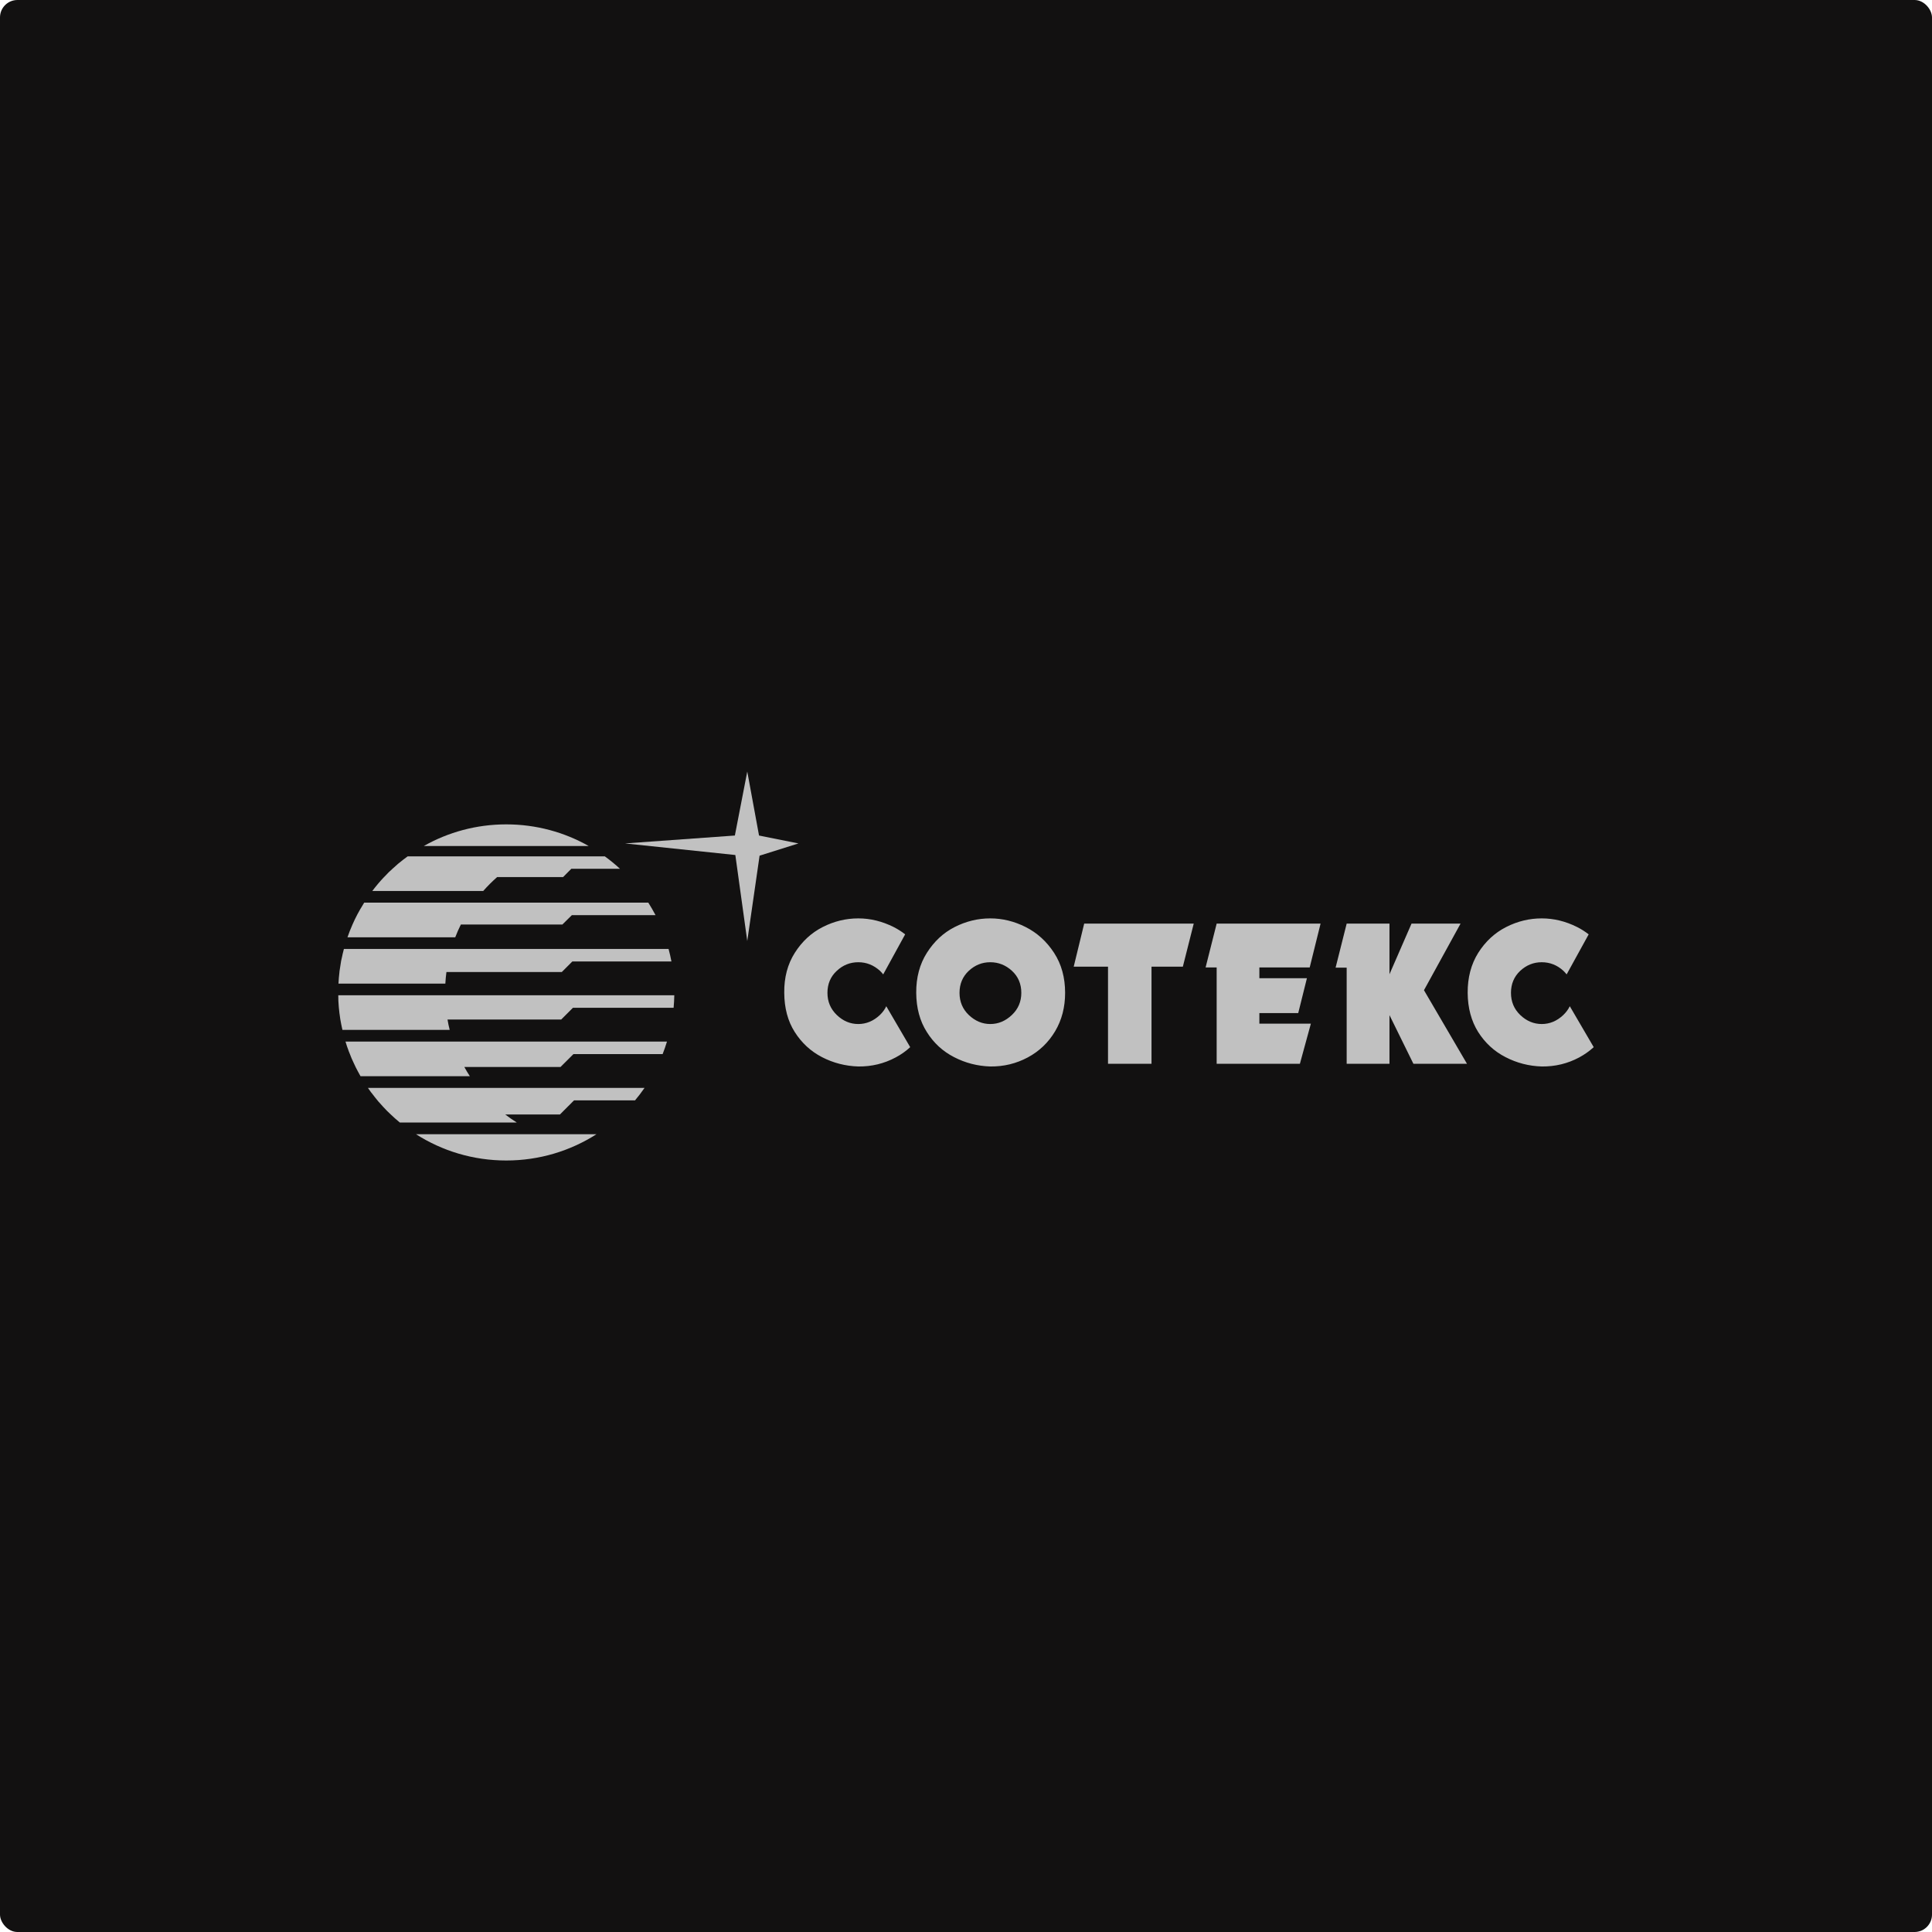
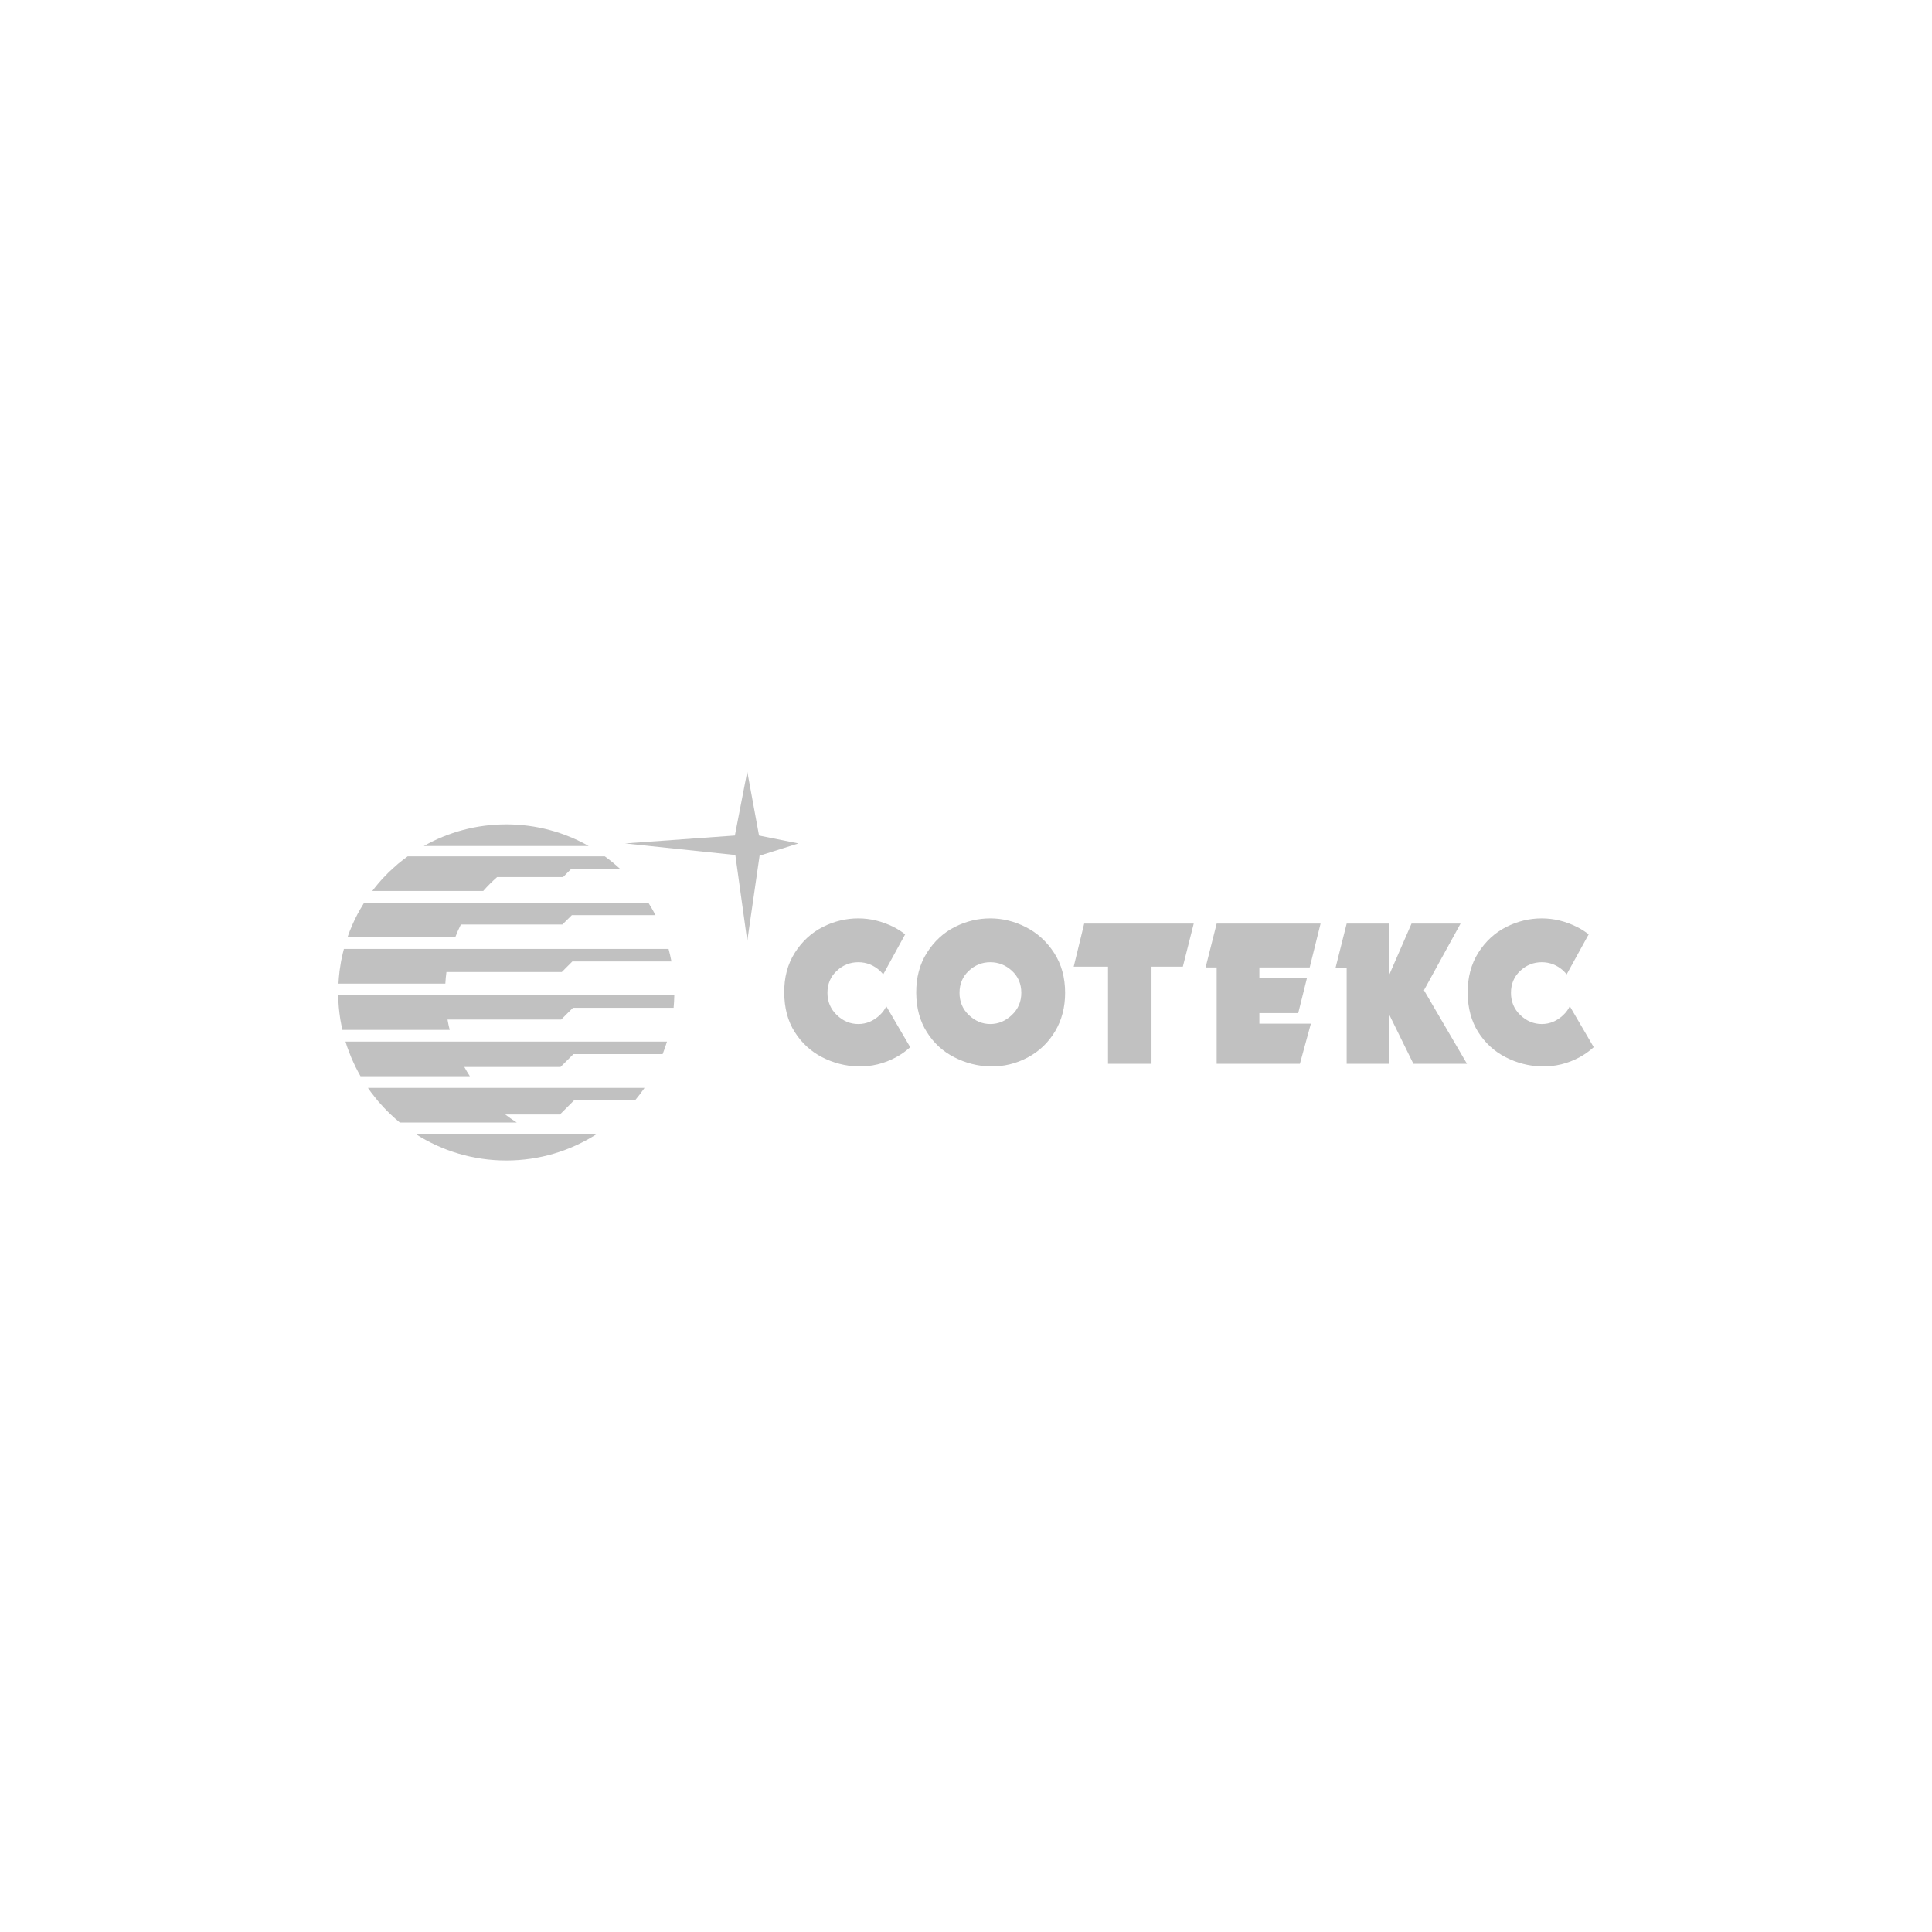
<svg xmlns="http://www.w3.org/2000/svg" viewBox="0 0 173.125 173.125" fill="none">
-   <rect width="173.125" height="173.125" rx="1.561" fill="#121111" />
  <path d="M140.385 87.315L142.36 83.727C142.033 83.474 141.696 83.257 141.324 83.071C140.296 82.553 139.233 82.296 138.153 82.296C137.045 82.296 135.982 82.553 134.963 83.071C133.945 83.589 133.112 84.36 132.465 85.379C131.827 86.398 131.509 87.594 131.517 88.967C131.526 90.327 131.845 91.5 132.456 92.475C133.076 93.454 133.891 94.207 134.91 94.729C135.92 95.252 137.001 95.531 138.153 95.566C139.357 95.58 140.473 95.31 141.51 94.756C141.988 94.499 142.422 94.189 142.812 93.835L140.668 90.167C140.527 90.455 140.332 90.721 140.084 90.956C139.517 91.491 138.879 91.762 138.153 91.762C137.435 91.762 136.788 91.491 136.23 90.956C135.672 90.42 135.397 89.76 135.397 88.967C135.397 88.174 135.672 87.518 136.221 87C136.779 86.482 137.417 86.225 138.153 86.225C138.888 86.225 139.535 86.482 140.093 86.991C140.199 87.093 140.296 87.2 140.385 87.315ZM131.455 95.323L127.601 88.732L130.879 82.765H126.485L124.51 87.301V82.765H120.674L119.682 86.708H120.674V95.323H124.51V90.965L126.654 95.323H131.455ZM117.361 86.694L118.335 82.765H109.024L108.032 86.694H109.024V95.323H116.483L117.467 91.727H112.851V90.783H116.333L117.112 87.656H112.851V86.694H117.361ZM105.994 86.623L106.969 82.765H97.153L96.214 86.623H99.288V95.323H103.186V86.623H105.994ZM94.549 92.409C95.151 91.394 95.444 90.247 95.444 88.967C95.444 87.594 95.116 86.398 94.451 85.379C93.787 84.36 92.936 83.589 91.909 83.071C90.881 82.553 89.827 82.296 88.737 82.296C87.63 82.296 86.567 82.553 85.548 83.071C84.529 83.589 83.706 84.36 83.059 85.379C82.412 86.398 82.093 87.594 82.102 88.967C82.111 90.327 82.43 91.5 83.05 92.475C83.661 93.454 84.476 94.207 85.495 94.729C86.505 95.252 87.586 95.531 88.737 95.566C89.942 95.58 91.058 95.31 92.095 94.756C93.132 94.202 93.946 93.418 94.549 92.409ZM91.519 88.967C91.519 89.76 91.236 90.42 90.669 90.956C90.102 91.491 89.464 91.762 88.737 91.762C88.02 91.762 87.382 91.491 86.815 90.956C86.257 90.42 85.982 89.76 85.982 88.967C85.982 88.174 86.257 87.518 86.806 87C87.364 86.482 88.002 86.225 88.737 86.225C89.473 86.225 90.119 86.482 90.677 86.991C91.236 87.505 91.519 88.161 91.519 88.967ZM74.988 90.956C74.43 90.42 74.147 89.76 74.147 88.967C74.147 88.174 74.421 87.518 74.979 87C75.529 86.482 76.175 86.225 76.911 86.225C77.646 86.225 78.284 86.482 78.851 86.991C78.957 87.093 79.054 87.2 79.143 87.315L81.11 83.727C80.791 83.474 80.445 83.257 80.082 83.071C79.046 82.553 77.991 82.296 76.911 82.296C75.803 82.296 74.74 82.553 73.722 83.071C72.703 83.589 71.87 84.36 71.223 85.379C70.577 86.398 70.258 87.594 70.276 88.967C70.284 90.327 70.594 91.5 71.214 92.475C71.835 93.454 72.65 94.207 73.659 94.729C74.669 95.252 75.759 95.531 76.911 95.566C78.107 95.58 79.223 95.31 80.259 94.756C80.746 94.499 81.181 94.189 81.562 93.835L79.418 90.167C79.285 90.455 79.09 90.721 78.842 90.956C78.275 91.491 77.628 91.762 76.911 91.762C76.184 91.762 75.546 91.491 74.988 90.956ZM60.362 90.305C60.398 89.932 60.415 89.56 60.424 89.184H39.889H30.313C30.313 89.352 30.321 89.516 30.321 89.68C30.33 89.724 30.33 89.768 30.33 89.813L30.357 90.212C30.366 90.247 30.366 90.278 30.366 90.313C30.383 90.477 30.401 90.646 30.419 90.809C30.428 90.827 30.428 90.845 30.428 90.863C30.446 91.013 30.472 91.164 30.49 91.31C30.498 91.328 30.498 91.341 30.498 91.359C30.552 91.673 30.614 91.983 30.685 92.289H40.297C40.217 91.983 40.155 91.673 40.102 91.359H50.289L51.343 90.305H60.362ZM51.29 86.154H60.167C60.096 85.773 60.008 85.401 59.91 85.033H30.817C30.773 85.188 30.738 85.339 30.702 85.49L30.676 85.622L30.596 85.981C30.587 86.021 30.578 86.057 30.569 86.096C30.516 86.415 30.463 86.739 30.419 87.062V87.102C30.375 87.443 30.348 87.793 30.33 88.143H39.907C39.924 87.793 39.96 87.443 40.004 87.102H50.343L51.29 86.154ZM51.246 82.004H58.741C58.537 81.623 58.324 81.246 58.094 80.883H32.633V80.887C32.545 81.029 32.456 81.171 32.377 81.317C32.35 81.357 32.324 81.401 32.297 81.445C32.235 81.552 32.173 81.658 32.12 81.764C32.093 81.813 32.067 81.857 32.04 81.906C31.978 82.026 31.916 82.15 31.854 82.274C31.845 82.301 31.828 82.332 31.81 82.358C31.739 82.513 31.668 82.664 31.597 82.823C31.597 82.827 31.588 82.836 31.588 82.845C31.42 83.222 31.269 83.603 31.136 83.992H40.793C40.943 83.603 41.112 83.217 41.298 82.845H50.396L51.246 82.004ZM51.193 77.853H55.56C55.126 77.455 54.675 77.082 54.196 76.737H47.233H36.531C36.399 76.834 36.266 76.932 36.133 77.034L36.053 77.1C35.92 77.202 35.796 77.304 35.663 77.41C35.655 77.423 35.637 77.437 35.619 77.45C35.504 77.552 35.389 77.654 35.274 77.76C35.256 77.774 35.238 77.791 35.22 77.805L34.848 78.15L34.795 78.203L34.45 78.562C34.441 78.567 34.441 78.567 34.441 78.571C34.432 78.58 34.423 78.584 34.414 78.593C34.042 78.987 33.688 79.404 33.36 79.842H43.3C43.689 79.399 44.106 78.983 44.549 78.593H50.458L51.193 77.853ZM37.976 75.811H52.752C50.573 74.575 48.048 73.871 45.364 73.871C42.68 73.871 40.155 74.575 37.976 75.811ZM40.598 93.334H30.959C30.995 93.458 31.039 93.578 31.074 93.698C31.092 93.733 31.101 93.768 31.11 93.808C31.145 93.892 31.172 93.981 31.207 94.07C31.216 94.105 31.234 94.145 31.243 94.18C31.287 94.291 31.331 94.402 31.376 94.508C31.393 94.557 31.411 94.601 31.429 94.645L31.509 94.845L31.588 95.017C31.606 95.07 31.632 95.119 31.659 95.173C31.712 95.288 31.765 95.403 31.819 95.514C31.836 95.549 31.854 95.58 31.863 95.611C32.005 95.895 32.155 96.169 32.306 96.439H42.104C41.927 96.174 41.767 95.895 41.608 95.611H50.227L51.388 94.455H59.379C59.521 94.087 59.653 93.715 59.768 93.334H40.598ZM42.857 97.485H32.97C33.059 97.618 33.156 97.746 33.245 97.875C33.271 97.91 33.307 97.945 33.333 97.981C33.404 98.078 33.475 98.176 33.555 98.269C33.582 98.304 33.608 98.335 33.635 98.37C33.732 98.495 33.838 98.619 33.936 98.743C33.944 98.747 33.944 98.752 33.954 98.756C34.051 98.871 34.157 98.986 34.264 99.101C34.29 99.133 34.317 99.159 34.343 99.19C34.432 99.283 34.521 99.381 34.609 99.469C34.636 99.496 34.662 99.522 34.68 99.544C34.795 99.655 34.901 99.761 35.017 99.868C35.282 100.12 35.548 100.36 35.832 100.59H46.312C45.949 100.364 45.612 100.125 45.275 99.868H50.174L51.441 98.601H56.907C57.208 98.242 57.492 97.87 57.757 97.485H42.857ZM53.452 101.635H37.276C39.614 103.128 42.387 103.991 45.364 103.991C48.341 103.991 51.113 103.128 53.452 101.635Z" fill="#C1C1C1" />
  <path d="M71.548 75.579L68.016 74.871L66.962 69.136L65.851 74.871L56.008 75.579L65.893 76.617L66.962 84.325L68.066 76.676L71.548 75.579Z" fill="#C1C1C1" />
</svg>